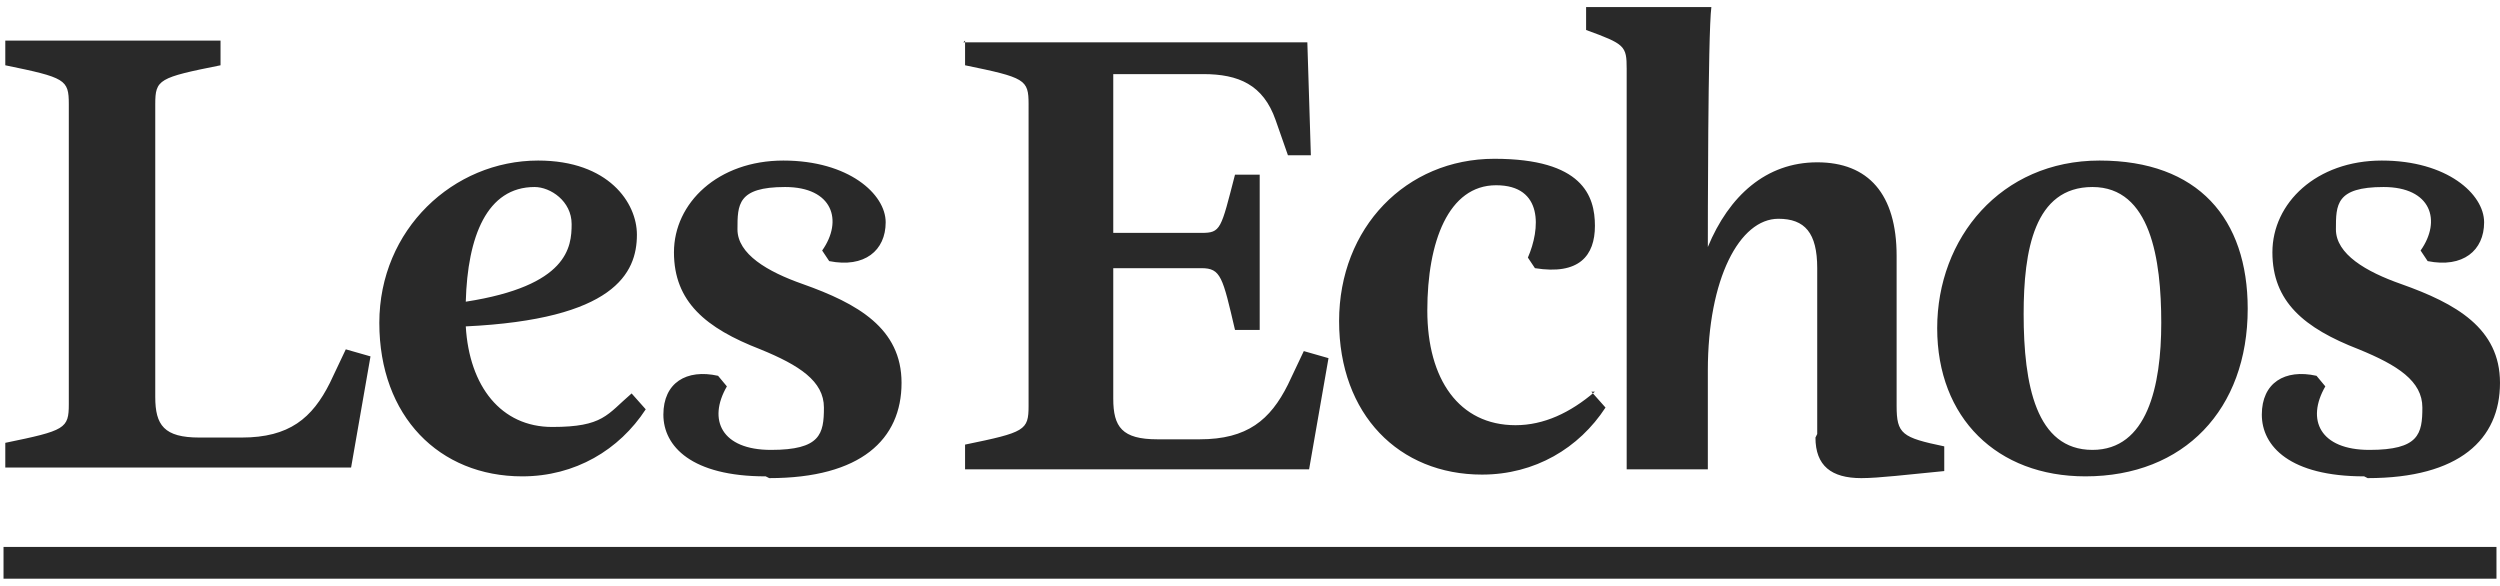
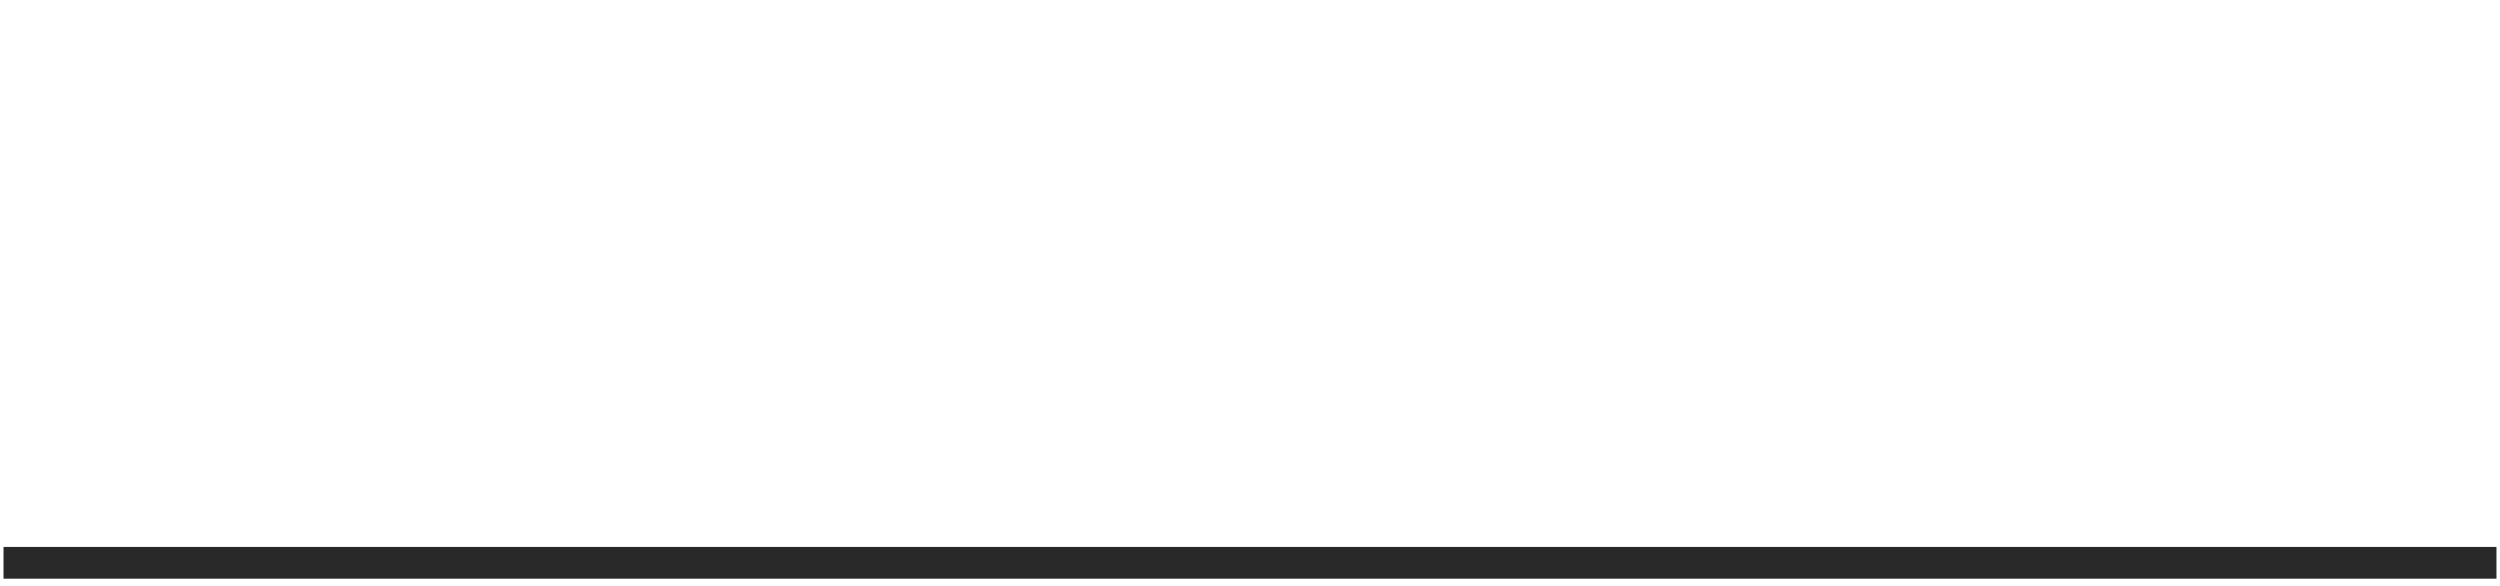
<svg xmlns="http://www.w3.org/2000/svg" id="Calque_1" version="1.1" viewBox="0 0 141.7 33.2">
  <defs>
    <style>
      .st0, .st1 {
        fill: #292929;
      }

      .st1 {
        fill-rule: evenodd;
      }
    </style>
  </defs>
-   <path class="st1" d="M8.8,5.9v16.6c0,1.6.5,2.3,2.5,2.3h2.4c2.7,0,4-1.1,5-3.1l.9-1.9,1.4.4-1.1,6.3H.3v-1.4c3.4-.7,3.6-.8,3.6-2.2V5.9c0-1.4-.2-1.5-3.6-2.2v-1.4h12.2v1.4c-3.5.7-3.7.8-3.7,2.2M36.1,13.3c0,2.2-1.3,4.8-9.7,5.2.2,3.4,2,5.7,4.9,5.7s3.1-.7,4.5-1.9l.8.9c-1.5,2.3-4,3.8-7,3.8-4.7,0-8.1-3.4-8.1-8.7s4.2-9.2,9-9.2c4,0,5.6,2.4,5.6,4.2M30.3,10.6c-2.7,0-3.8,2.8-3.9,6.5,5.8-.9,6-3.1,6-4.4s-1.2-2.1-2.1-2.1M43.4,27c-4.2,0-5.8-1.7-5.8-3.5s1.3-2.6,3.1-2.2l.5.6c-1.1,1.9-.3,3.6,2.5,3.6s3-.9,3-2.4-1.4-2.4-3.6-3.3c-3.1-1.2-4.9-2.7-4.9-5.5s2.5-5.2,6.2-5.2,5.8,1.9,5.8,3.5-1.2,2.6-3.2,2.2l-.4-.6c1.2-1.7.6-3.6-2.1-3.6s-2.7,1-2.7,2.4,1.7,2.4,3.7,3.1c3.1,1.1,5.6,2.5,5.6,5.6,0,3.2-2.3,5.4-7.5,5.4M54.6,2.4h19.5l.2,6.4h-1.3l-.7-2c-.7-2-2.1-2.6-4.1-2.6h-5.1v9h5c1.1,0,1.1-.2,1.9-3.3h1.4v8.8h-1.4c-.7-3-.8-3.5-1.9-3.5h-5v7.4c0,1.6.5,2.3,2.5,2.3h2.4c2.7,0,4-1.1,5-3.1l.9-1.9,1.4.4-1.1,6.3h-19.5v-1.4c3.4-.7,3.6-.8,3.6-2.2V5.9c0-1.4-.2-1.5-3.6-2.2v-1.4ZM90.2,22.2l.8.9c-1.5,2.3-4,3.8-7,3.8-4.7,0-8.1-3.4-8.1-8.7s3.8-9.2,8.8-9.2,5.7,2.1,5.7,3.8-.9,2.8-3.4,2.4l-.4-.6c.7-1.6.9-4.1-1.8-4.1s-3.9,3.2-3.9,7.1,1.8,6.5,5,6.5c1.6,0,3.1-.7,4.5-1.9M103,24.6v-9.4c0-2-.7-2.8-2.2-2.8-2.2,0-4,3.4-4,8.6v5.6h-4.6V3.9c0-1.3-.1-1.4-2.3-2.2V.4h7.1c-.2,1.5-.2,12.8-.2,13.6h0c1.2-2.9,3.3-4.8,6.2-4.8s4.5,1.8,4.5,5.3v8.5c0,1.6.3,1.8,2.7,2.3v1.4c-2.1.2-3.7.4-4.7.4-1.7,0-2.6-.7-2.6-2.3M118.6,25.5c3.1,0,3.9-3.6,3.9-7.2s-.6-7.7-3.9-7.7-3.9,3.6-3.9,7.2c0,4,.7,7.7,3.9,7.7M118.2,27c-5,0-8.4-3.3-8.4-8.4s3.6-9.5,9.2-9.5,8.4,3.3,8.4,8.4c0,5.7-3.6,9.5-9.2,9.5M134,27c-4.2,0-5.8-1.7-5.8-3.5s1.3-2.6,3.1-2.2l.5.6c-1.1,1.9-.3,3.6,2.5,3.6s3-.9,3-2.4-1.4-2.4-3.6-3.3c-3.1-1.2-4.9-2.7-4.9-5.5s2.5-5.2,6.2-5.2,5.8,1.9,5.8,3.5-1.2,2.6-3.2,2.2l-.4-.6c1.2-1.7.6-3.6-2.1-3.6s-2.7,1-2.7,2.4,1.7,2.4,3.7,3.1c3.1,1.1,5.6,2.5,5.6,5.6,0,3.2-2.3,5.4-7.5,5.4" />
  <rect class="st0" x=".2" y="31" width="141.3" height="1.8" />
</svg>